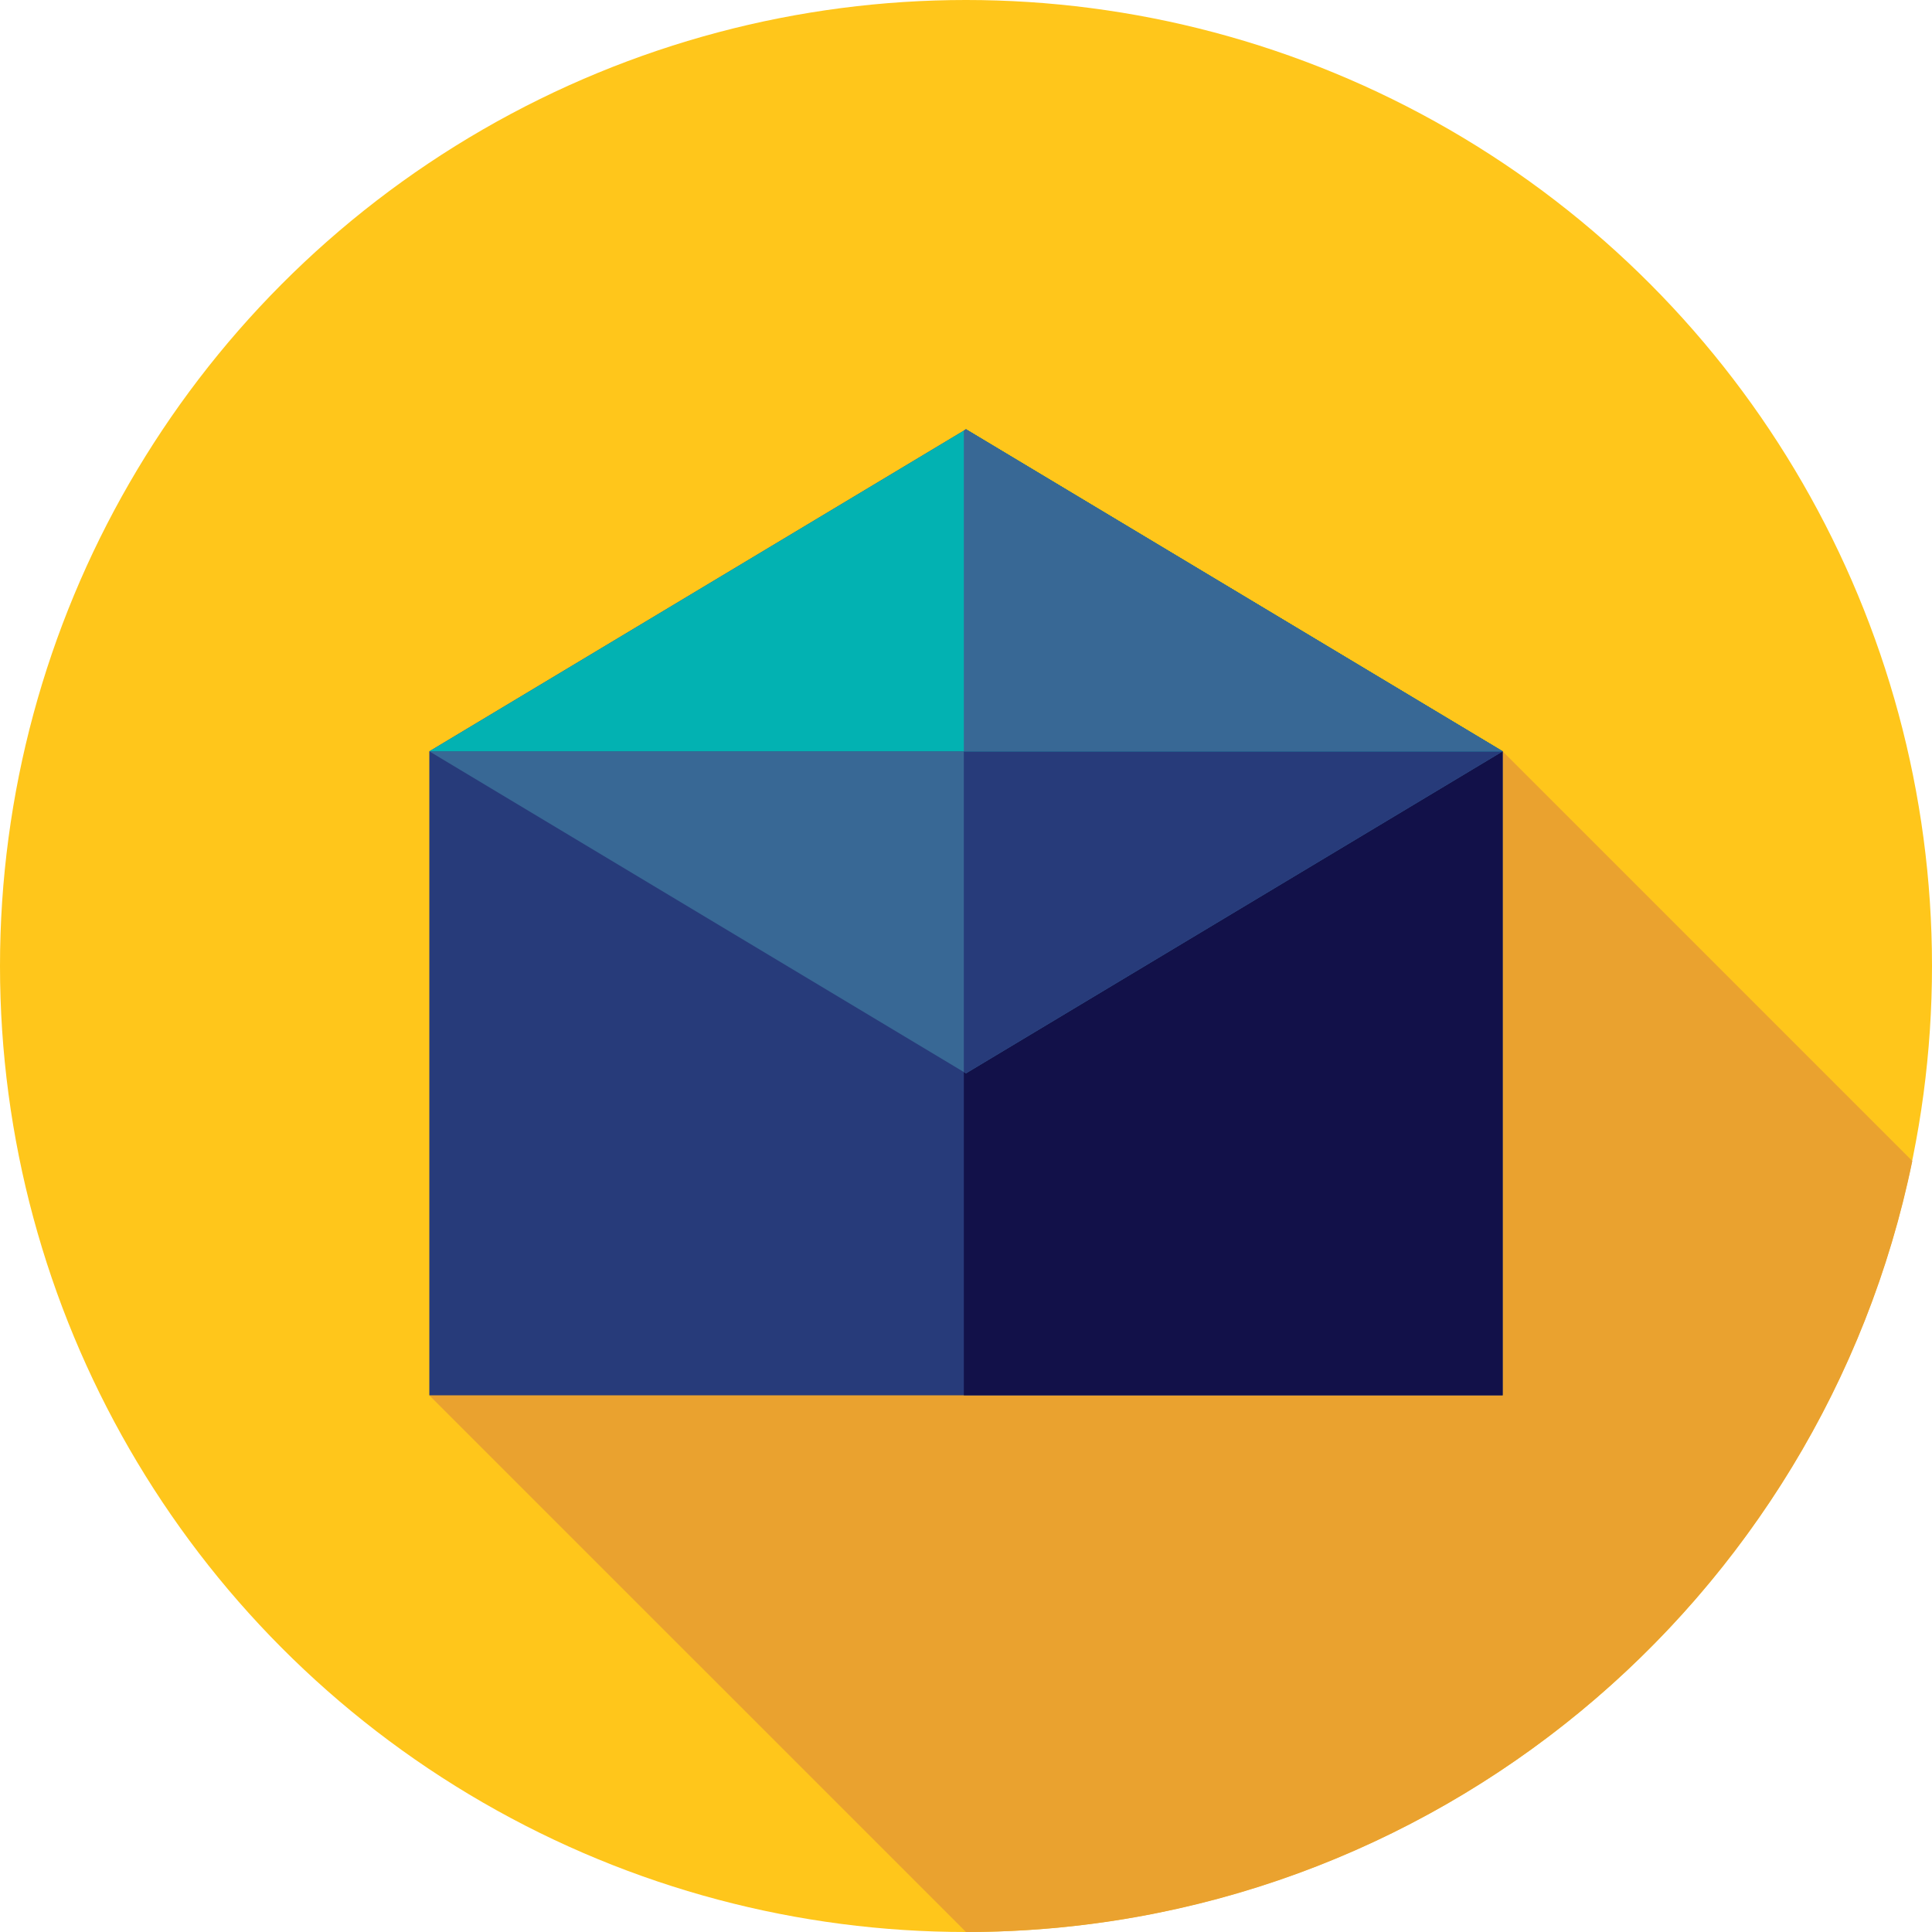
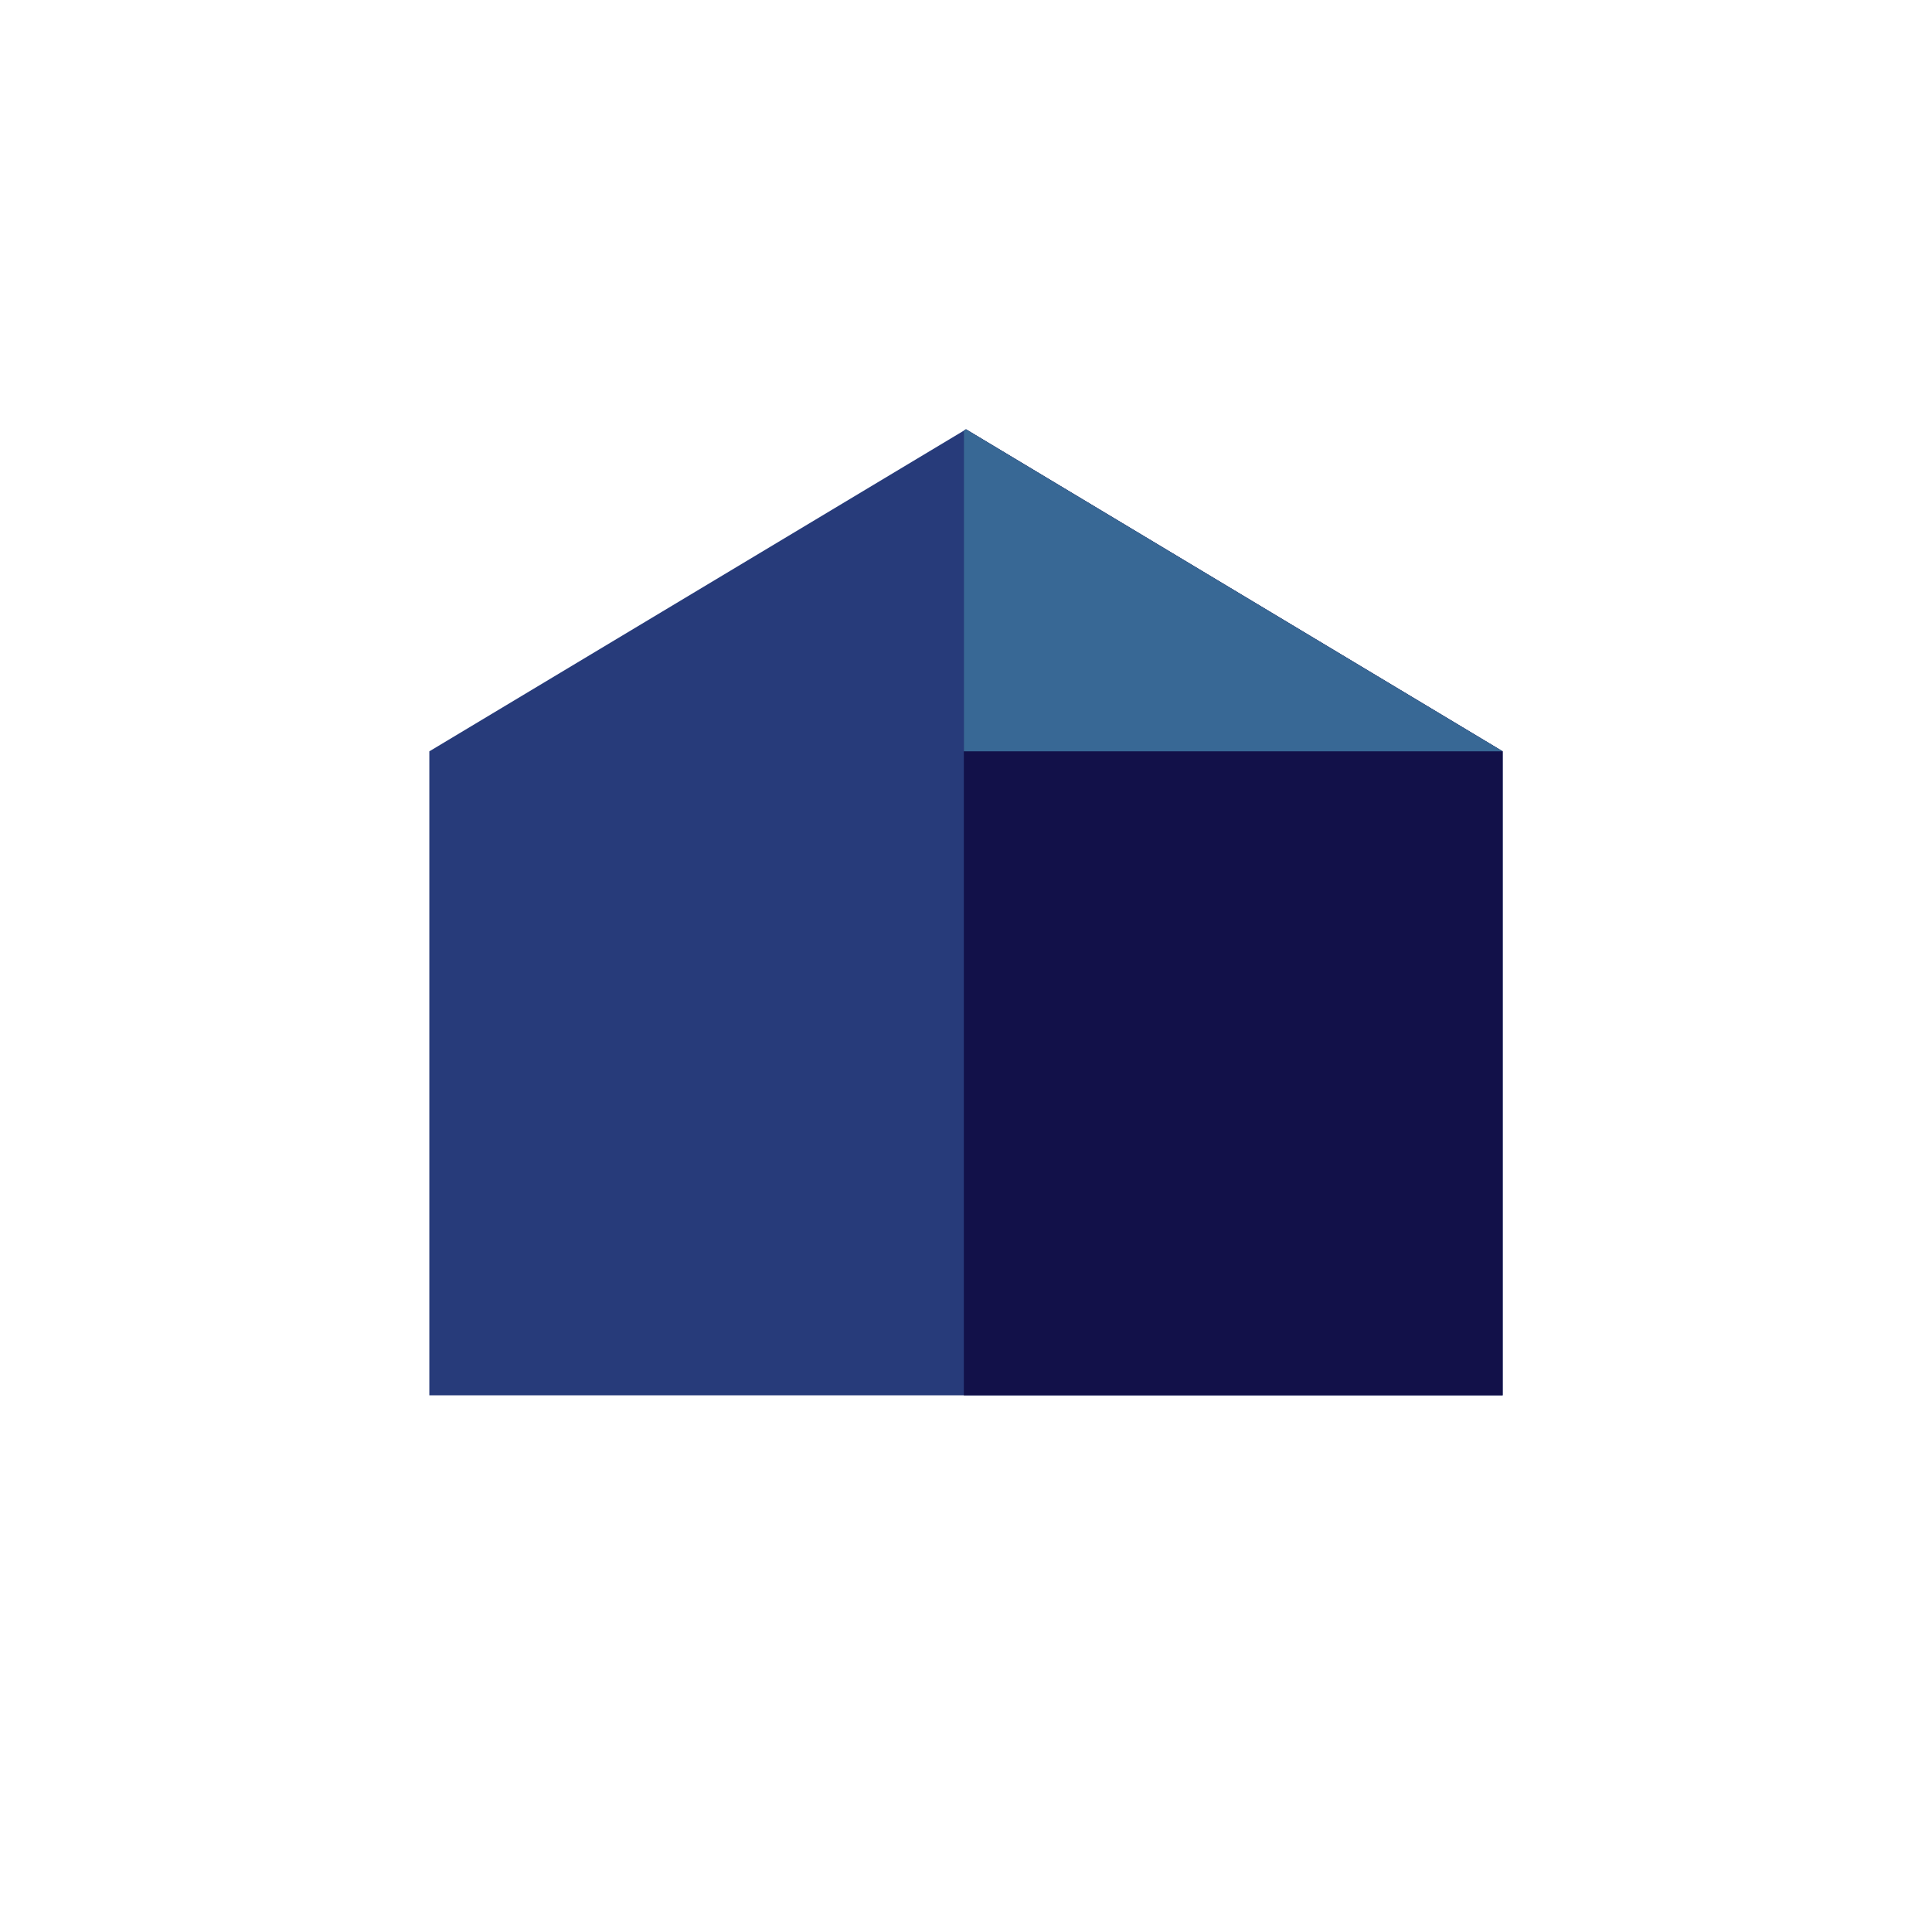
<svg xmlns="http://www.w3.org/2000/svg" height="800px" width="800px" version="1.1" id="Layer_1" viewBox="0 0 512 512" xml:space="preserve">
-   <circle style="fill:#FFC61B;" cx="256" cy="256" r="256" />
-   <path style="fill:#EAA22F;" d="M506.782,307.671l-108.56-108.56l-38.621,79.643l-245.824,91.024L256,512l0,0  C379.683,512,482.882,424.286,506.782,307.671z" />
  <polygon style="fill:#273B7A;" points="398.222,199.111 256,113.778 113.778,199.111 113.778,199.111 113.778,369.778   398.222,369.778 " />
  <polygon style="fill:#121149;" points="398.222,199.111 398.222,199.111 256,113.778 255.426,114.123 255.426,369.778   398.222,369.778 " />
-   <polygon style="fill:#386895;" points="398.222,199.111 256,284.444 113.778,199.111 " />
-   <polygon style="fill:#273B7A;" points="398.222,199.111 255.426,199.111 255.426,284.1 256,284.444 " />
-   <polygon style="fill:#02B2B2;" points="113.778,199.111 256,113.778 398.222,199.111 " />
  <polygon style="fill:#386895;" points="256,113.778 255.426,114.123 255.426,199.111 398.222,199.111 " />
</svg>